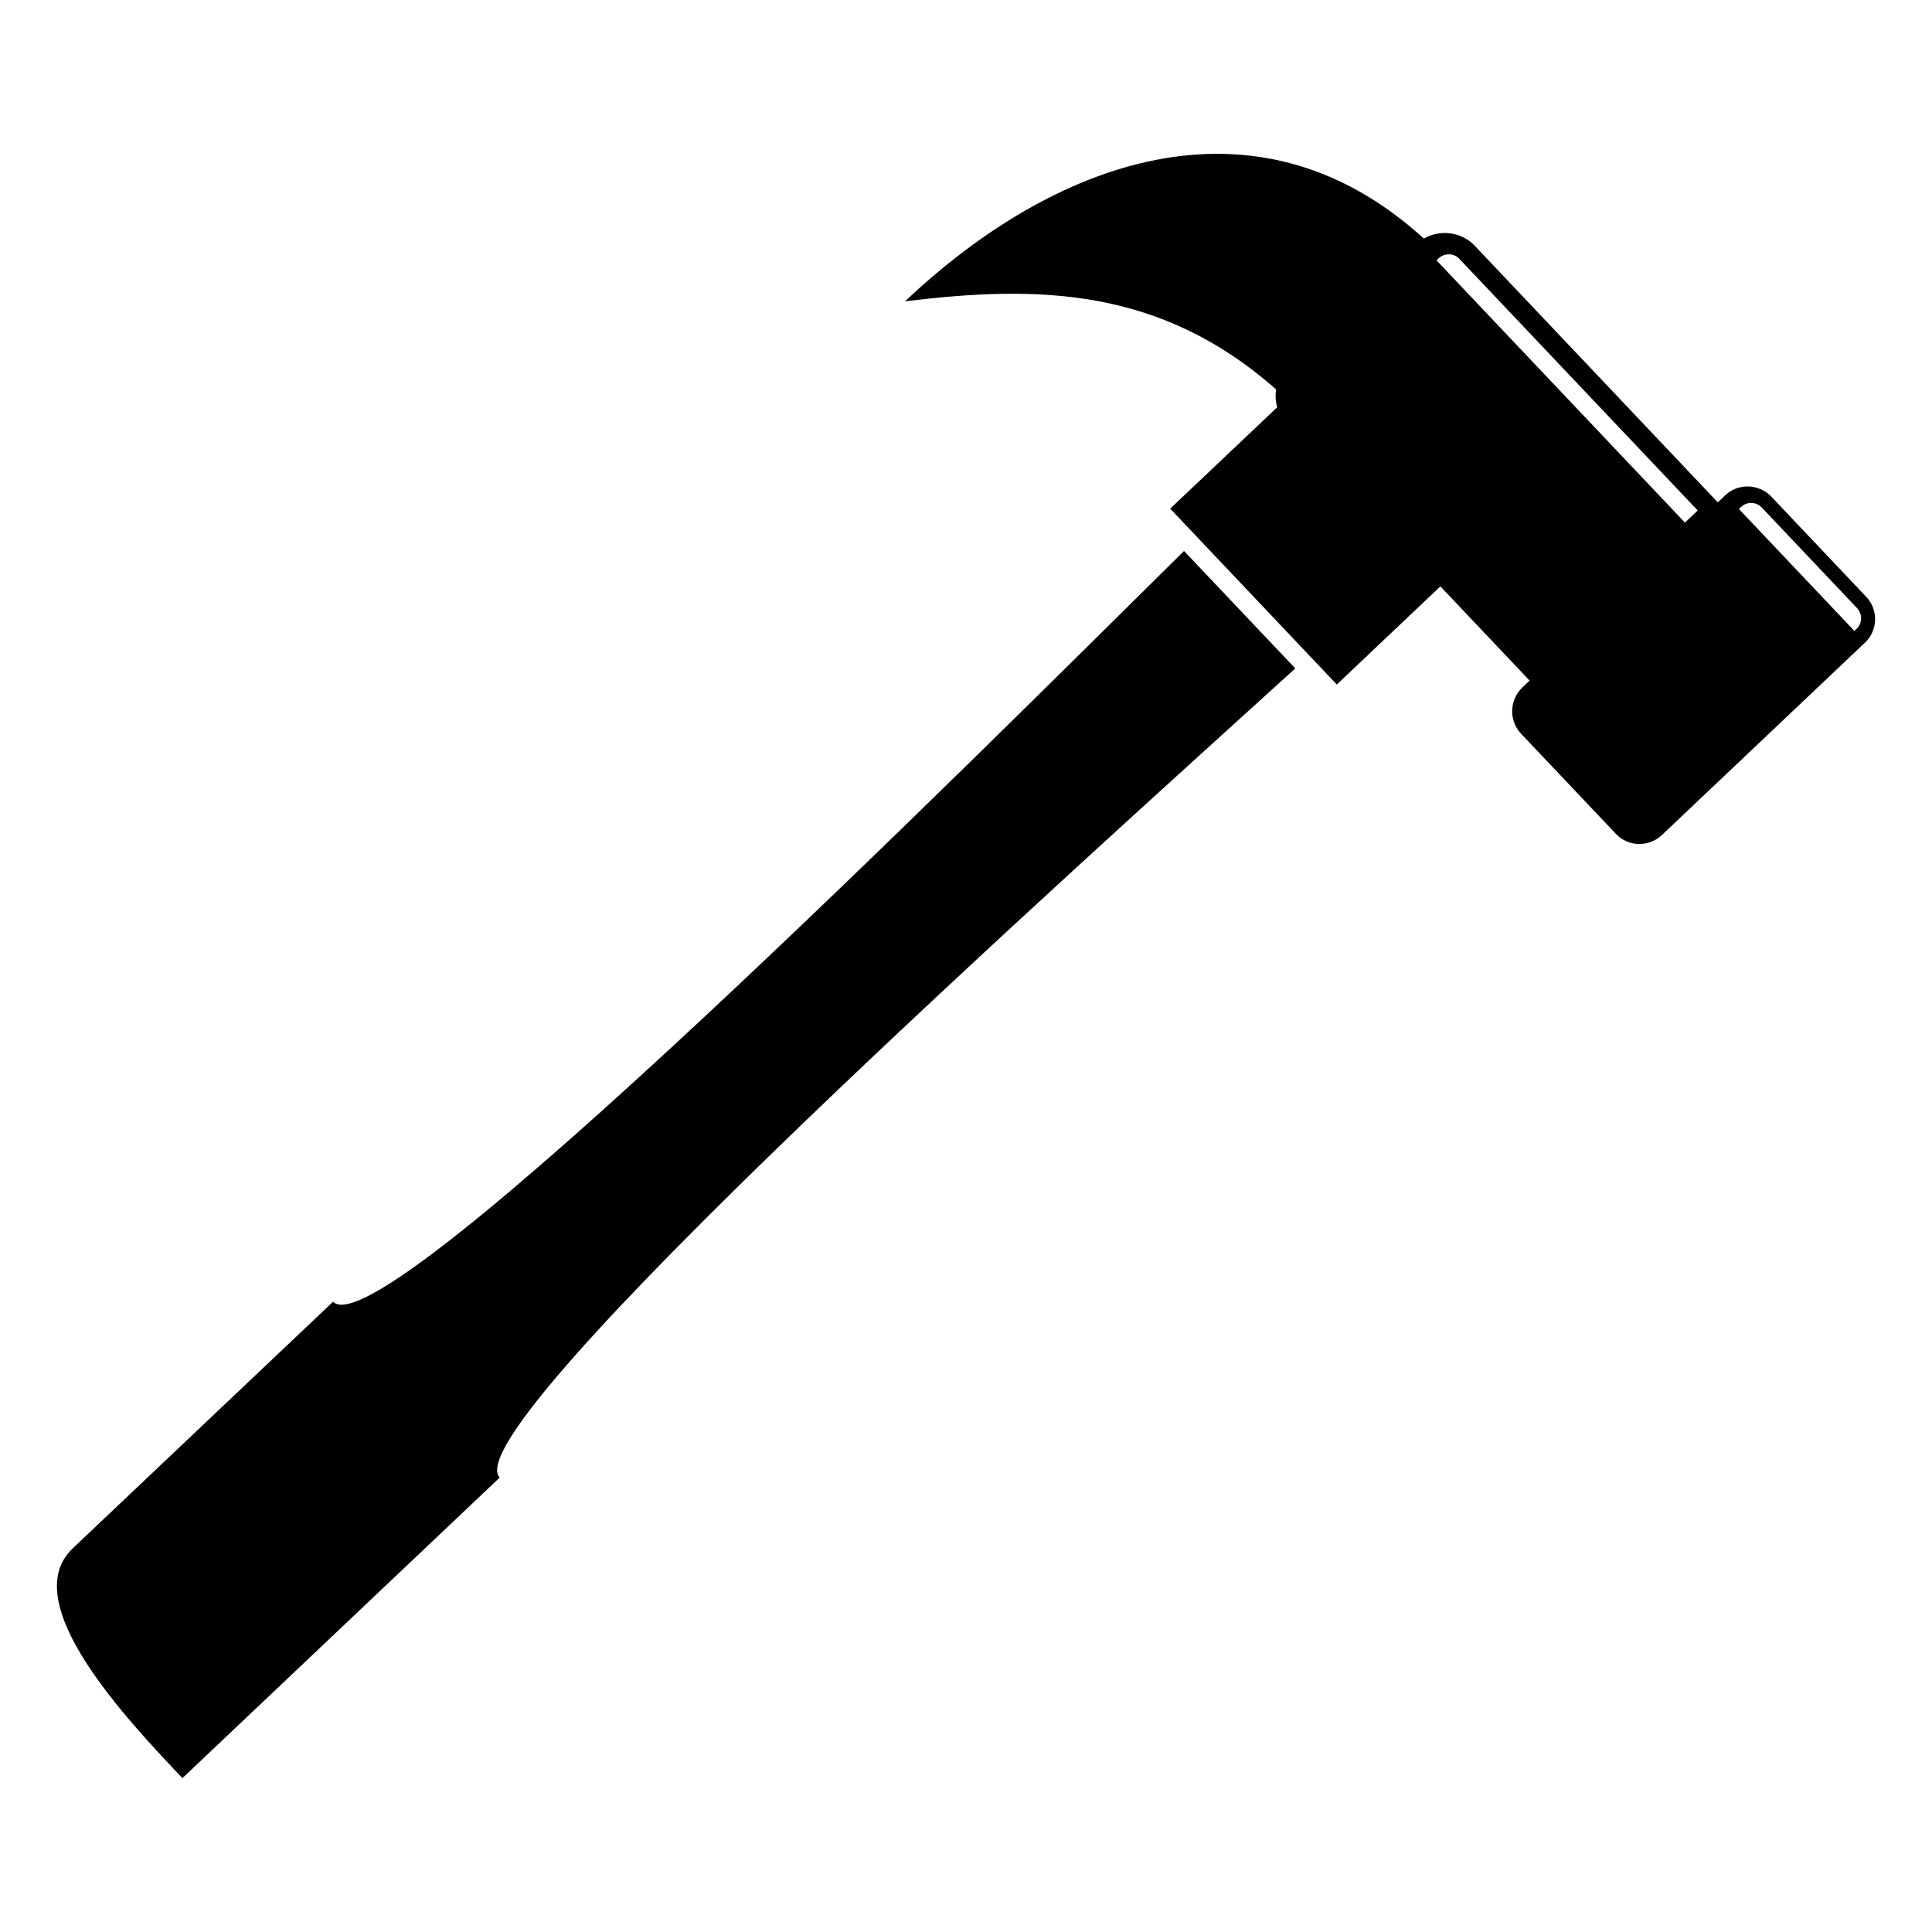
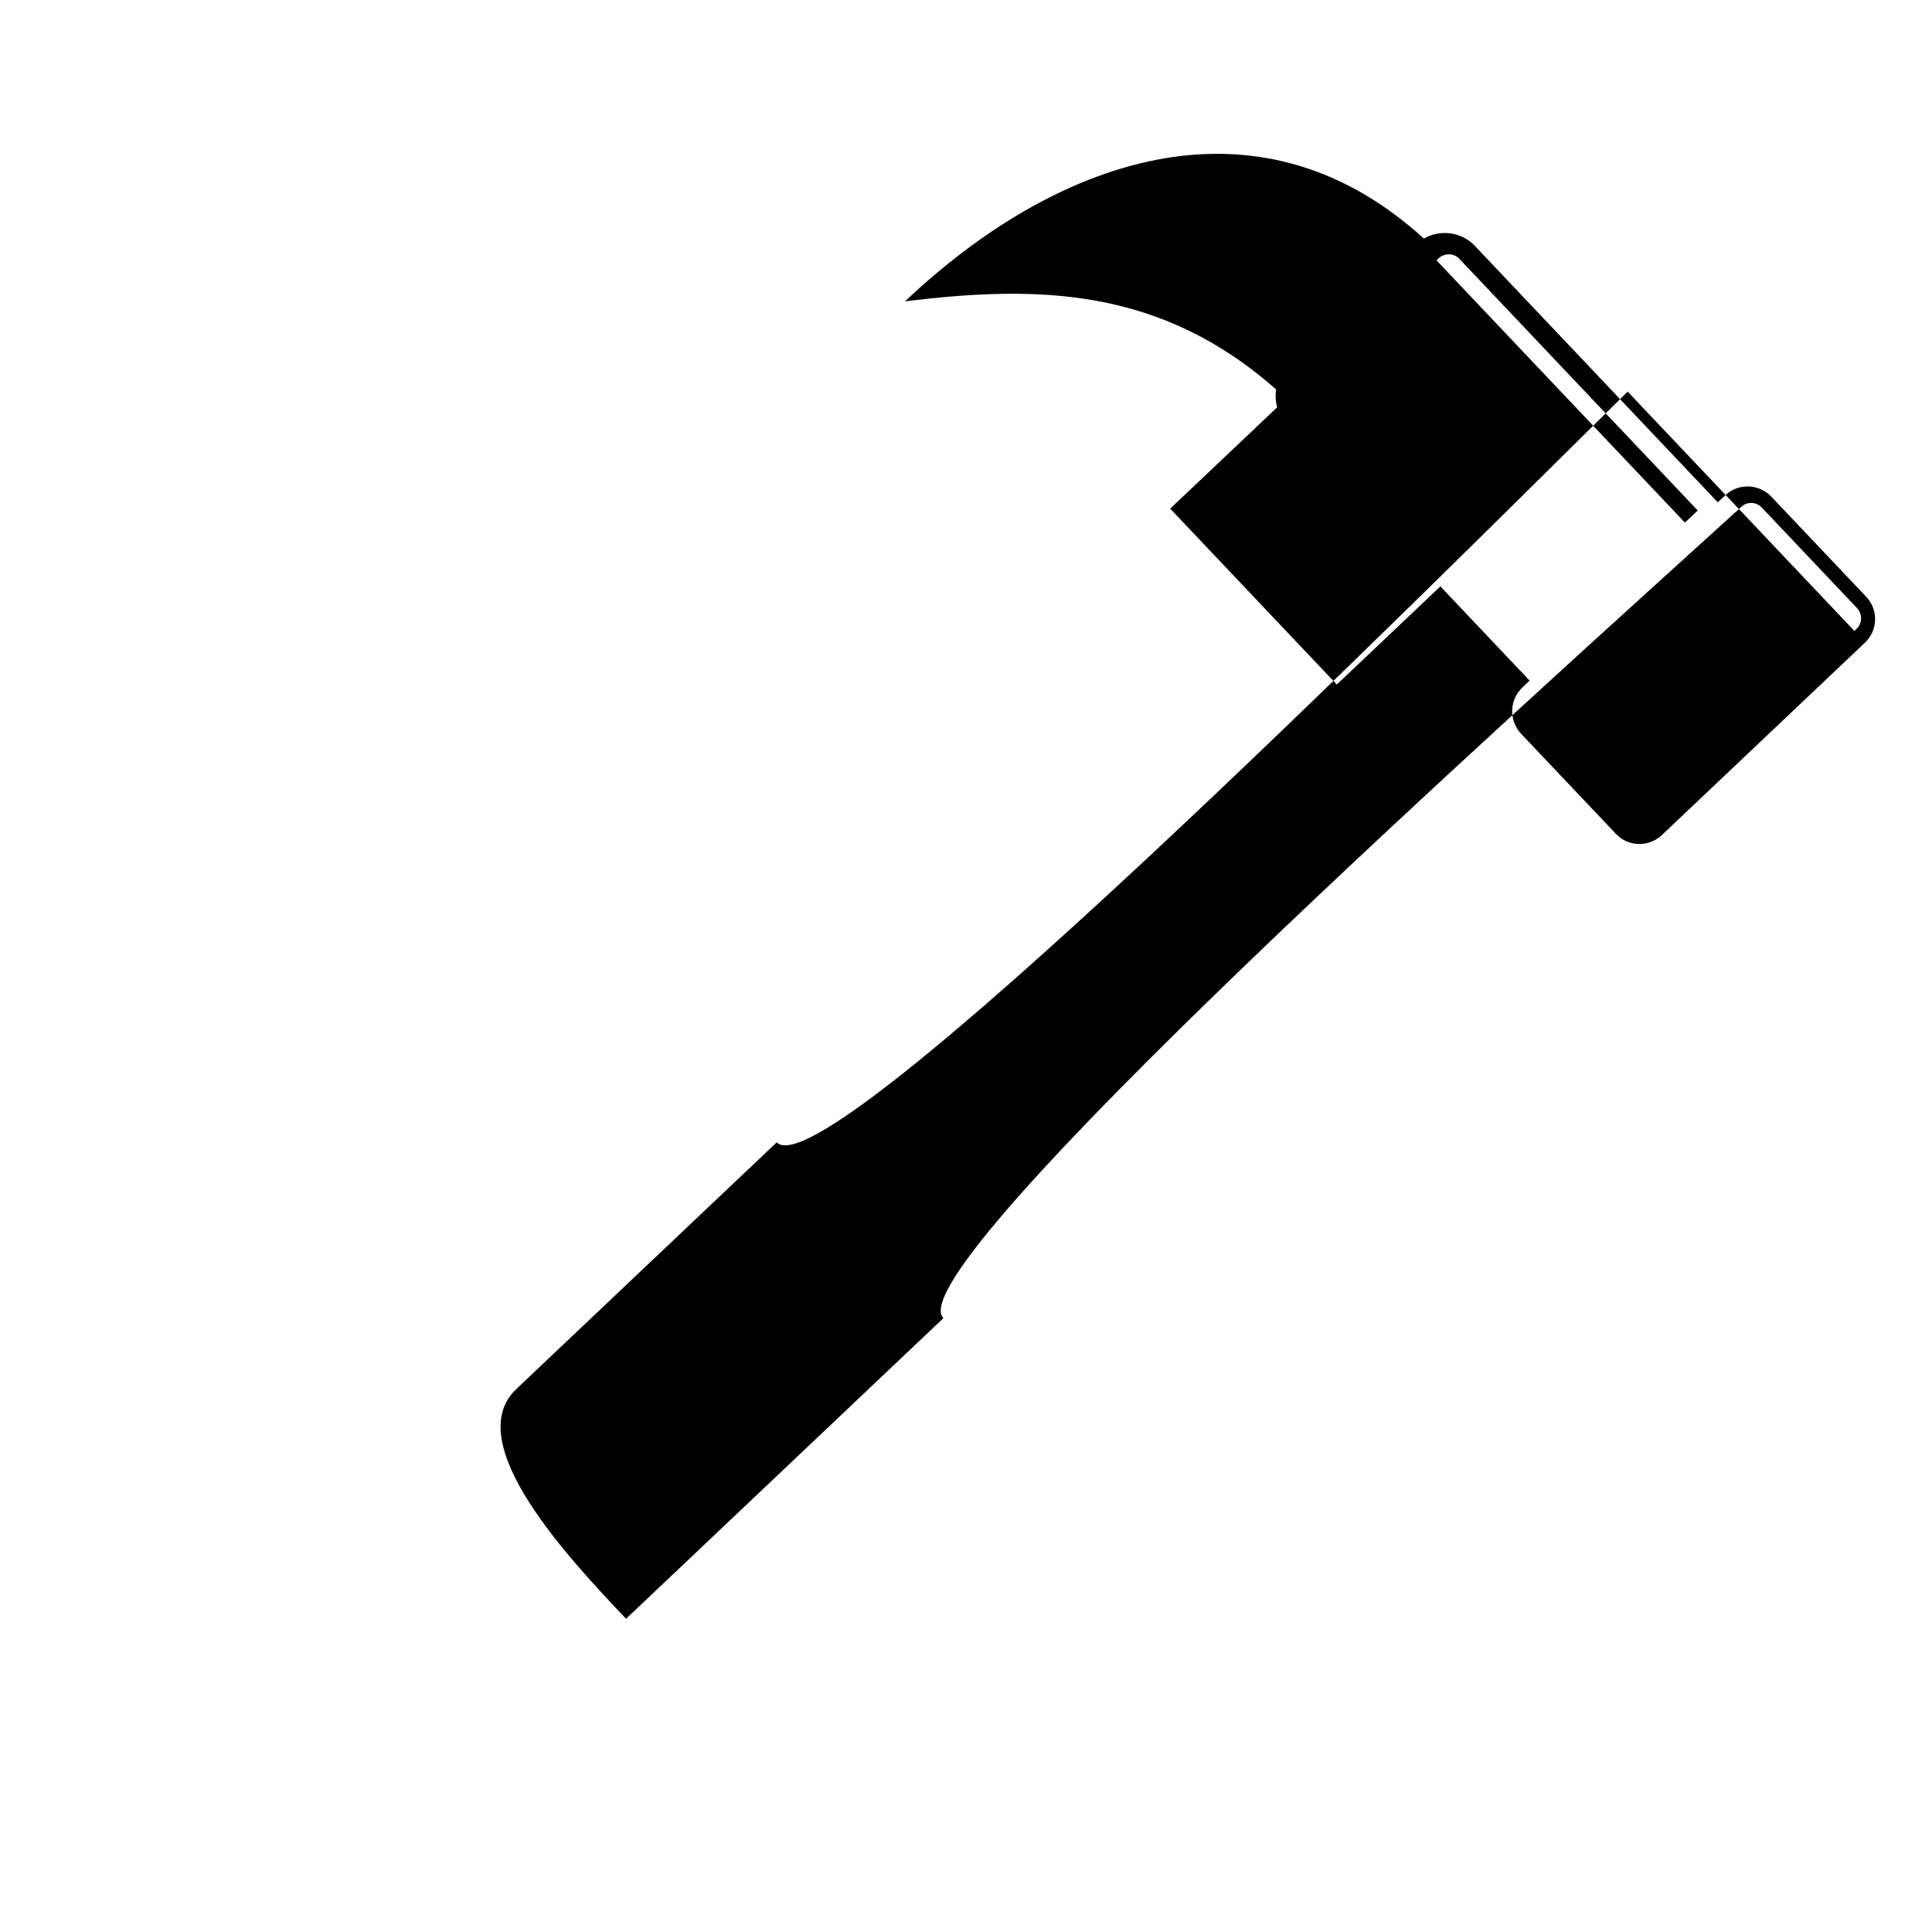
<svg xmlns="http://www.w3.org/2000/svg" fill="#000000" width="800px" height="800px" version="1.1" viewBox="144 144 512 512">
-   <path d="m547.43 326.2 1.938-1.836-23.652-24.965-27.449 26.004-44.152-46.609 28.355-26.859c-0.434-1.559-0.527-3.18-0.285-4.723-30.598-27.039-62.984-27.715-98.34-23.352 38.719-36.688 92.453-57.668 137.5-16.629 4.305-2.508 9.953-1.82 13.492 1.91l64.395 67.98 2.008-1.898c3.391-3.211 8.91-3.059 12.188 0.395l25.152 26.555c3.277 3.457 3.066 8.914-0.324 12.121l-53.812 50.977c-3.453 3.277-8.91 3.191-12.188-0.266l-25.152-26.555c-3.273-3.453-3.129-8.973 0.328-12.25zm-22.742-113.21 0.551-0.523c1.52-1.441 4.016-1.438 5.457 0.082l63.219 66.734-3.391 3.207zm80.148 65.91 0.625-0.59c1.52-1.438 3.945-1.371 5.453 0.215l25.219 26.625c1.441 1.52 1.441 4.016-0.078 5.453l-0.625 0.594zm-117.57 42.234c-55.336 50.32-223.61 200.95-210.83 214.43-22.961 21.746-61.062 57.844-84.094 79.66-14.734-15.559-44.152-46.605-29.074-60.887 23.027-21.816 46.051-43.629 69.012-65.379 12.773 13.48 172.27-146.41 225.5-198.94z" fill-rule="evenodd" />
+   <path d="m547.43 326.2 1.938-1.836-23.652-24.965-27.449 26.004-44.152-46.609 28.355-26.859c-0.434-1.559-0.527-3.18-0.285-4.723-30.598-27.039-62.984-27.715-98.34-23.352 38.719-36.688 92.453-57.668 137.5-16.629 4.305-2.508 9.953-1.82 13.492 1.91l64.395 67.98 2.008-1.898c3.391-3.211 8.91-3.059 12.188 0.395l25.152 26.555c3.277 3.457 3.066 8.914-0.324 12.121l-53.812 50.977c-3.453 3.277-8.91 3.191-12.188-0.266l-25.152-26.555c-3.273-3.453-3.129-8.973 0.328-12.25zm-22.742-113.21 0.551-0.523c1.52-1.441 4.016-1.438 5.457 0.082l63.219 66.734-3.391 3.207zm80.148 65.91 0.625-0.59c1.52-1.438 3.945-1.371 5.453 0.215l25.219 26.625c1.441 1.52 1.441 4.016-0.078 5.453l-0.625 0.594zc-55.336 50.32-223.61 200.95-210.83 214.43-22.961 21.746-61.062 57.844-84.094 79.66-14.734-15.559-44.152-46.605-29.074-60.887 23.027-21.816 46.051-43.629 69.012-65.379 12.773 13.48 172.27-146.41 225.5-198.94z" fill-rule="evenodd" />
</svg>